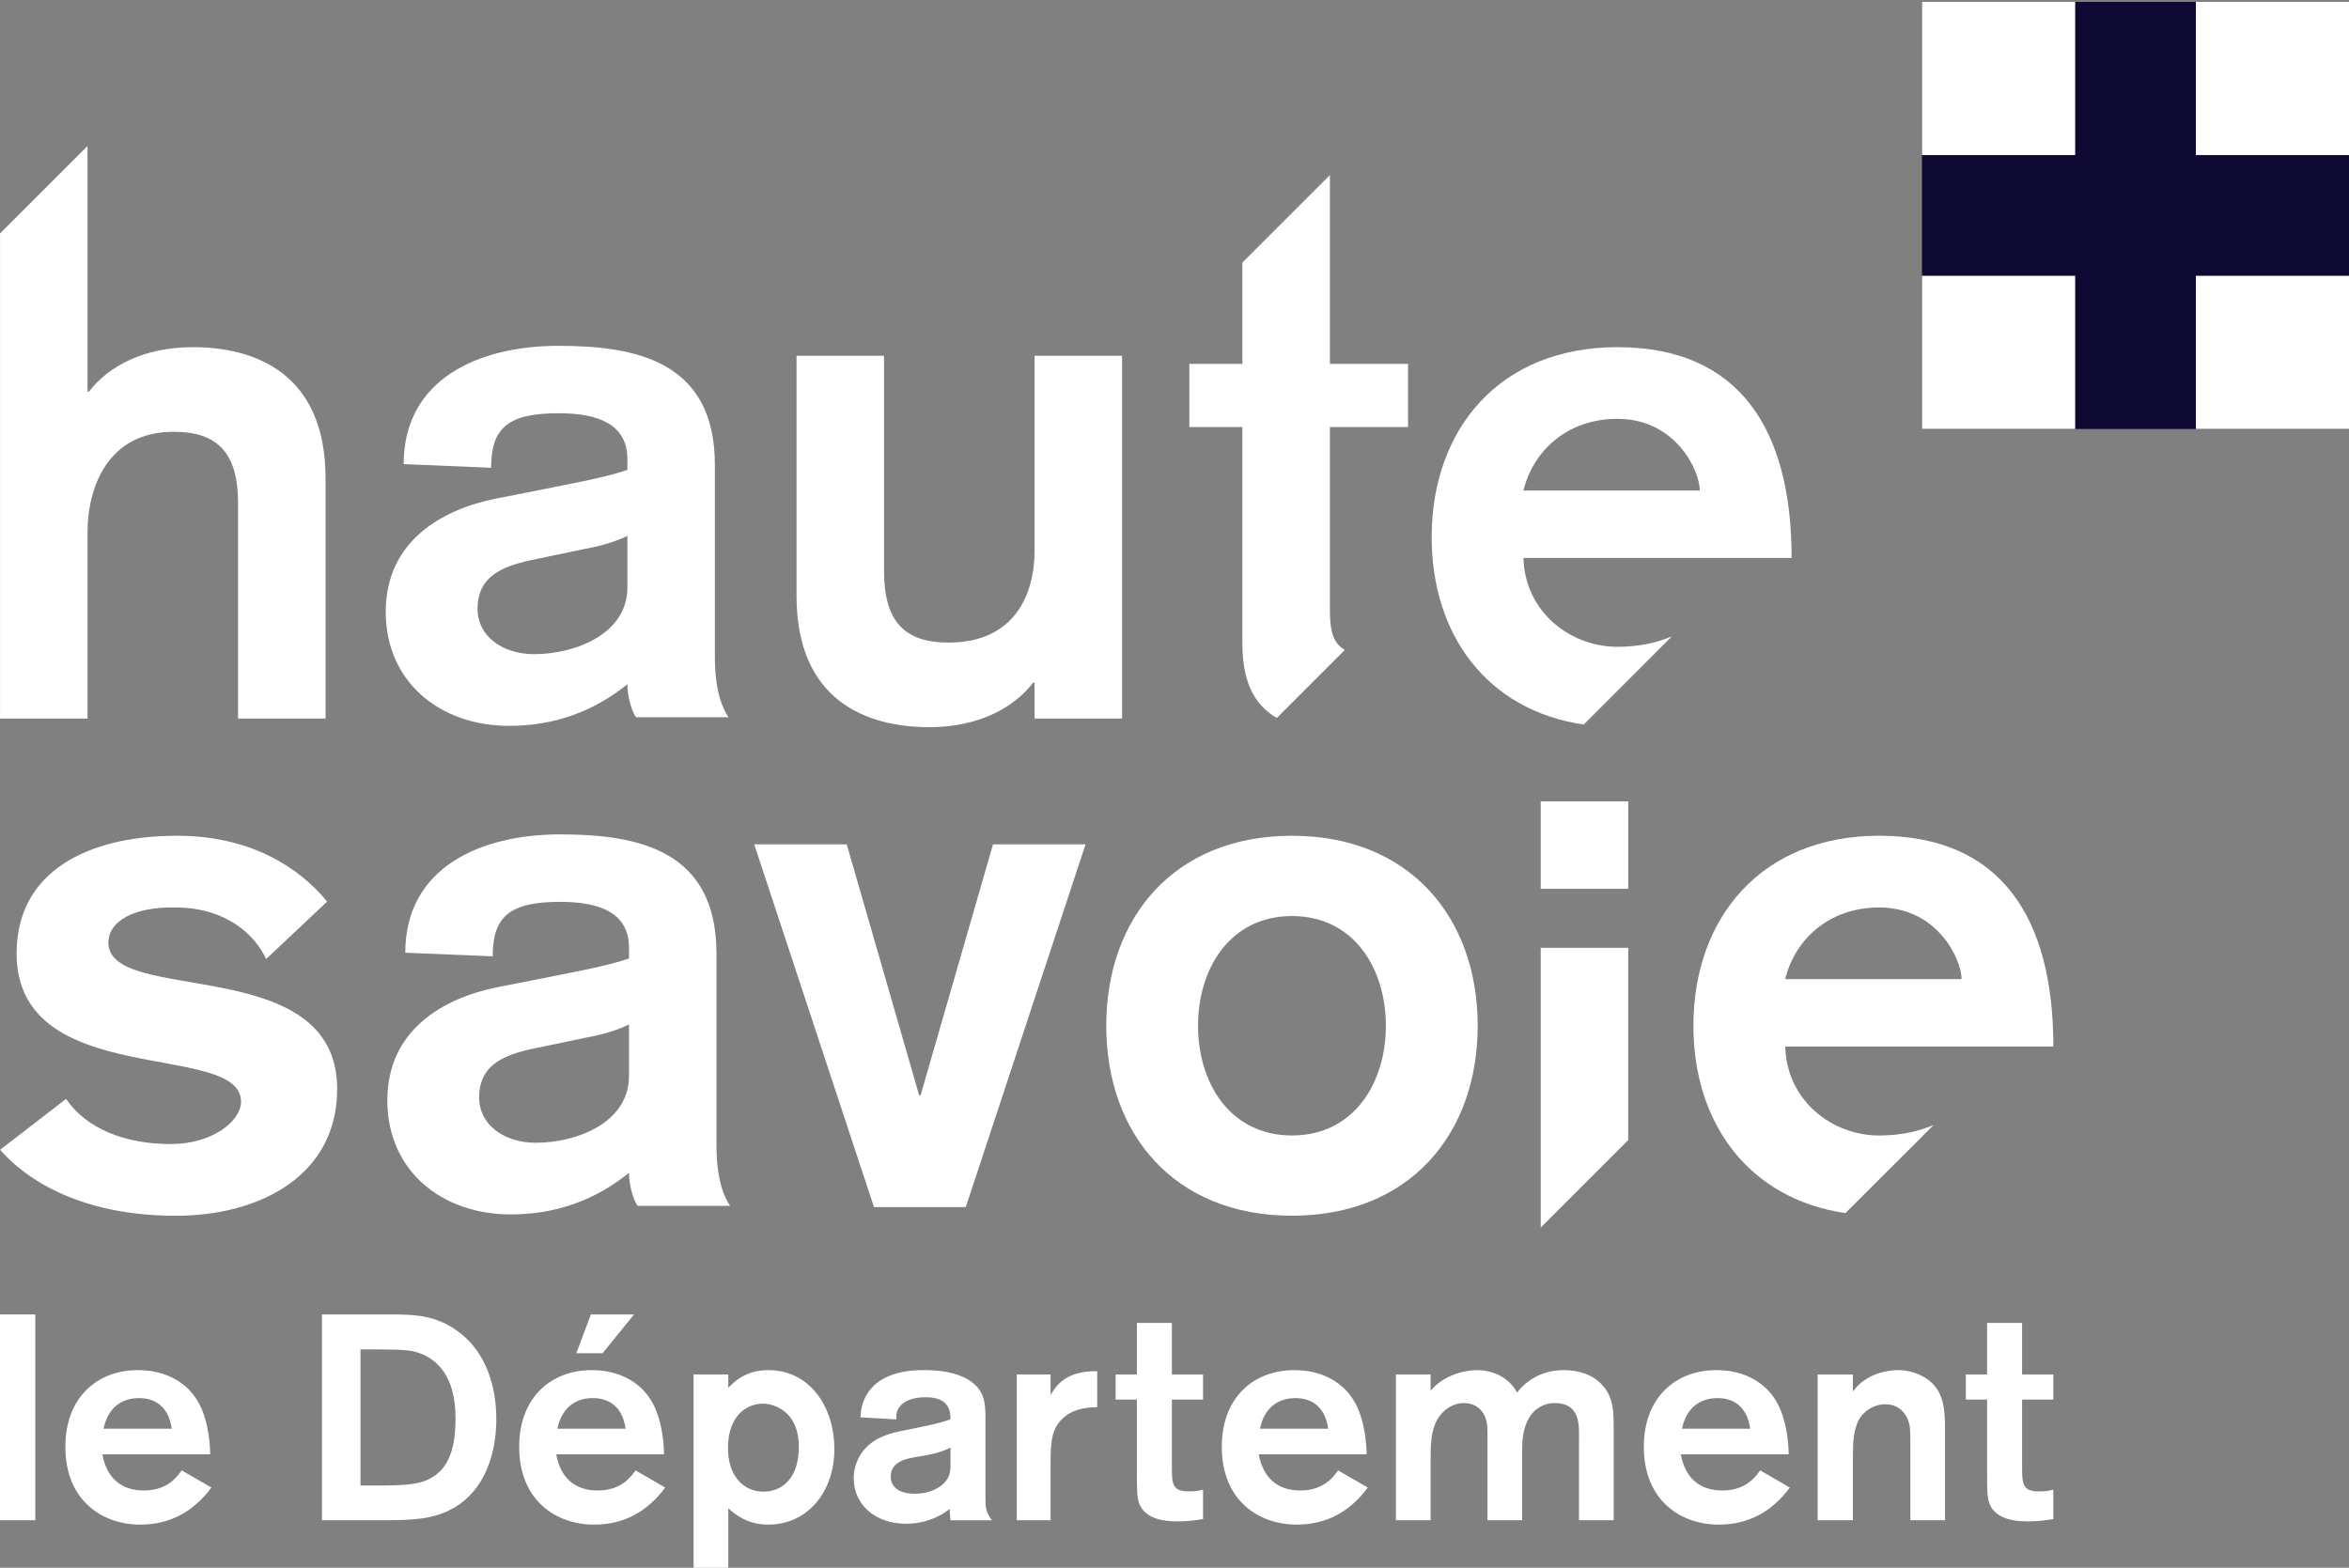
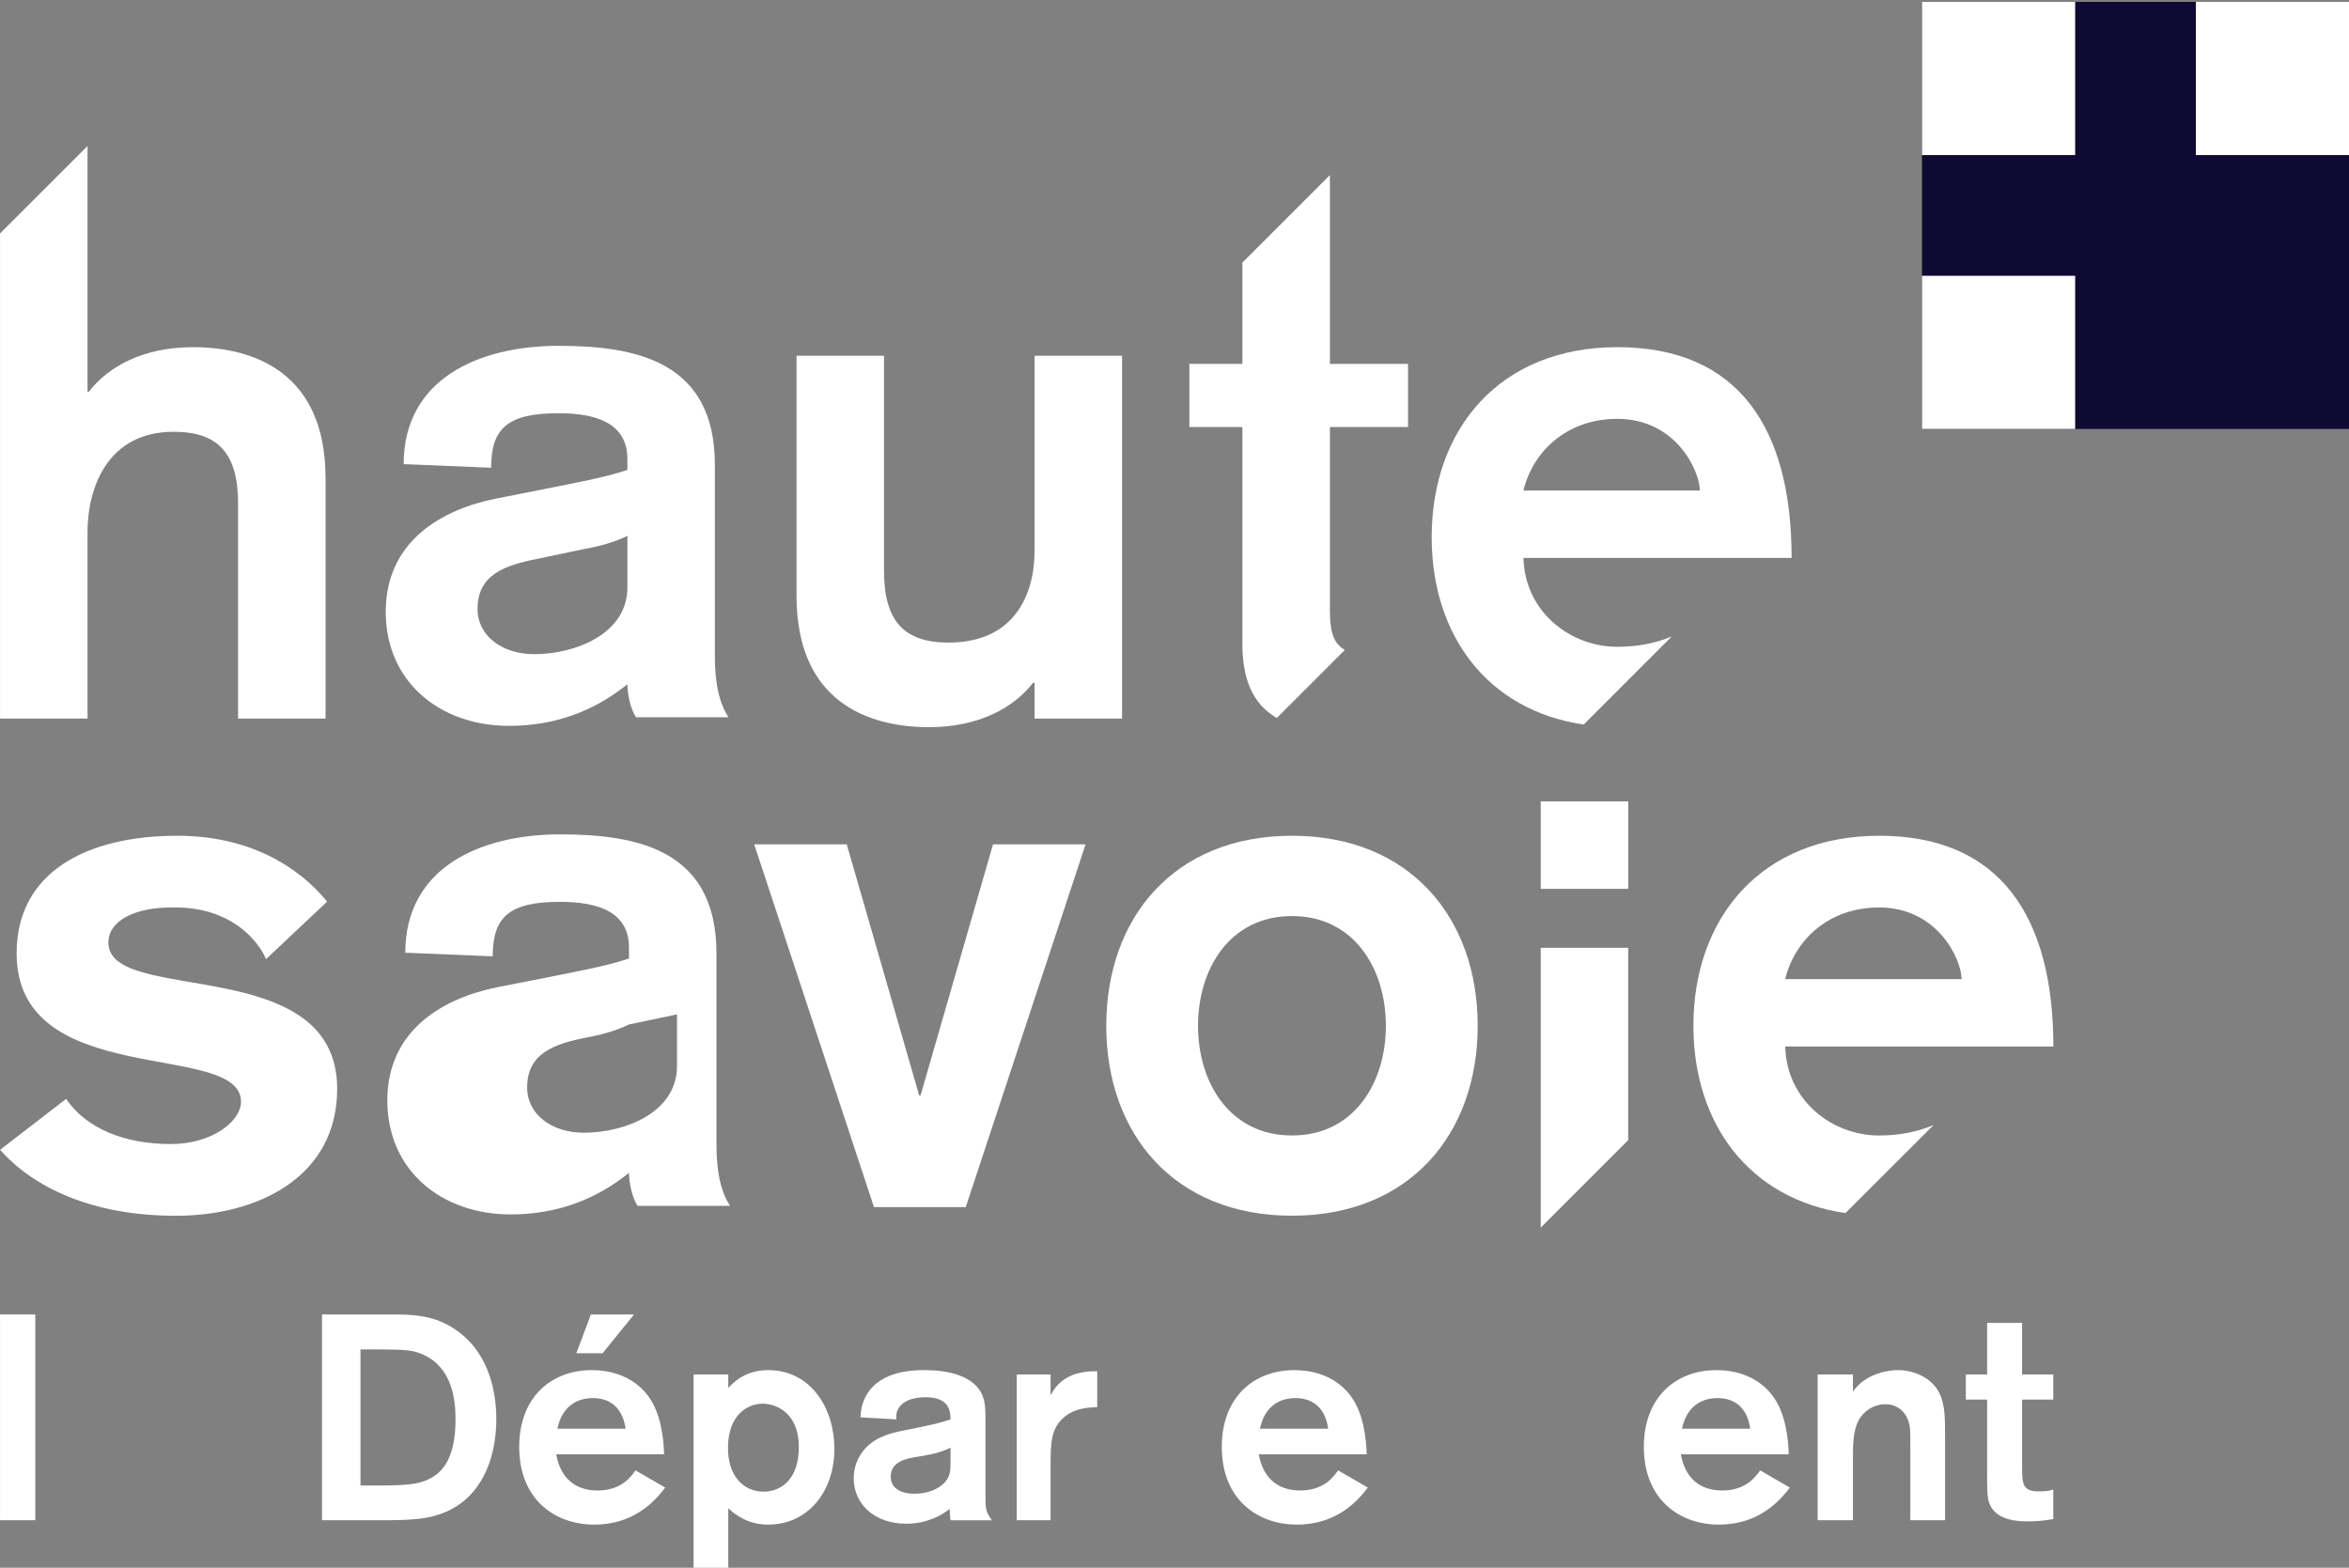
<svg xmlns="http://www.w3.org/2000/svg" viewBox="0 0 800 534" height="534" width="800" xml:space="preserve" version="1.1" id="svg2">
  <rect x="0" y="0" width="800" height="534" fill="#808080" stroke="none" />
  <defs id="defs6" />
  <g transform="matrix(1.25,0,0,-1.25,0,534)" id="g10">
    <g transform="matrix(6.04,0,0,6.04,-171.209,-168.277)" id="g4950">
      <g id="g4943">
        <path id="path164" style="fill:#0E0A34;fill-opacity:1;fill-rule:nonzero;stroke:none" d="m 115.043,79.236 19.267,0 0,19.267 -19.267,0 0,-19.267 z" />
        <path id="path166" style="fill:#ffffff;fill-opacity:1;fill-rule:nonzero;stroke:none" d="m 115.043,91.593 6.911,0 0,6.911 -6.911,0 0,-6.911 z" />
        <path id="path168" style="fill:#ffffff;fill-opacity:1;fill-rule:nonzero;stroke:none" d="m 127.399,91.593 6.911,0 0,6.911 -6.911,0 0,-6.911 z" />
        <path id="path170" style="fill:#ffffff;fill-opacity:1;fill-rule:nonzero;stroke:none" d="m 115.043,79.236 6.911,0 0,6.911 -6.911,0 0,-6.911 z" />
-         <path id="path172" style="fill:#ffffff;fill-opacity:1;fill-rule:nonzero;stroke:none" d="m 127.399,79.236 6.911,0 0,6.911 -6.911,0 0,-6.911 z" />
      </g>
      <g id="g4929">
        <path id="path142" style="fill:#ffffff;fill-opacity:1;fill-rule:nonzero;stroke:none" d="m 28.347,88.057 3.947,3.944 0,-11.08 0.064,0 c 0.872,1.135 2.458,2.006 4.691,2.006 2.779,0 5.982,-1.164 5.982,-5.918 l 0,-10.838 -3.946,0 0,9.705 c 0,2.265 -0.905,3.234 -2.911,3.234 -2.974,0 -3.88,-2.522 -3.88,-4.528 l 0,-8.411 -3.947,0 0,21.886 z" />
        <path id="path144" style="fill:#ffffff;fill-opacity:1;fill-rule:nonzero;stroke:none" d="m 40.35,55.321 c -0.486,1.069 -1.781,2.329 -4.109,2.329 -1.843,0.032 -3.006,-0.614 -3.006,-1.586 0,-2.846 10.32,-0.419 10.32,-6.598 0,-3.945 -3.529,-5.726 -7.279,-5.726 -3.85,0 -6.47,1.326 -7.926,2.977 l 2.976,2.296 c 0.904,-1.326 2.62,-2.037 4.723,-2.037 1.876,0 3.169,1.036 3.169,1.91 0,2.78 -10.123,0.482 -10.123,6.693 0,3.689 3.202,5.306 7.244,5.306 3.913,0 5.984,-2.004 6.761,-2.974 l -2.75,-2.59 z" />
        <path id="path146" style="fill:#ffffff;fill-opacity:1;fill-rule:nonzero;stroke:none" d="m 95.003,52.312 c 0,-4.883 -3.073,-8.569 -8.378,-8.569 -5.305,0 -8.377,3.686 -8.377,8.569 0,4.885 3.072,8.573 8.377,8.573 5.305,0 8.378,-3.688 8.378,-8.573 m -12.616,0 c 0,-2.554 1.425,-4.949 4.238,-4.949 2.814,0 4.236,2.395 4.236,4.949 0,2.555 -1.422,4.95 -4.236,4.95 -2.813,0 -4.238,-2.395 -4.238,-4.95" />
        <path id="path148" style="fill:#ffffff;fill-opacity:1;fill-rule:nonzero;stroke:none" d="m 103.759,69.879 c -0.648,-0.273 -1.445,-0.47 -2.456,-0.47 -2.133,0 -4.173,1.584 -4.237,4.01 l 12.097,0 c 0,5.854 -2.395,9.508 -7.86,9.508 -5.305,0 -8.376,-3.687 -8.376,-8.573 0,-4.395 2.492,-7.811 6.857,-8.452 l 3.975,3.977 z m -2.456,9.814 c 2.654,0 3.72,-2.363 3.72,-3.234 l -7.957,0 c 0.422,1.747 1.939,3.234 4.237,3.234" />
        <path id="path150" style="fill:#ffffff;fill-opacity:1;fill-rule:nonzero;stroke:none" d="m 115.568,47.835 c -0.65,-0.272 -1.445,-0.473 -2.458,-0.473 -2.132,0 -4.172,1.584 -4.235,4.013 l 12.095,0 c 0,5.855 -2.394,9.51 -7.86,9.51 -5.302,0 -8.377,-3.689 -8.377,-8.574 0,-4.396 2.495,-7.809 6.858,-8.45 l 3.977,3.974 z m -2.458,9.814 c 2.653,0 3.72,-2.361 3.72,-3.233 l -7.955,0 c 0.42,1.747 1.939,3.233 4.235,3.233" />
        <path id="path152" style="fill:#ffffff;fill-opacity:1;fill-rule:nonzero;stroke:none" d="m 60.593,68.98 c 0,-1.681 0.387,-2.393 0.613,-2.751 l -4.171,0 c -0.259,0.39 -0.388,1.07 -0.388,1.491 -1.52,-1.23 -3.301,-1.878 -5.337,-1.878 -3.105,0 -5.564,1.973 -5.564,5.145 0,3.203 2.554,4.626 4.98,5.11 l 1.651,0.324 c 1.423,0.289 3.266,0.615 4.27,0.97 l 0,0.485 c 0,1.618 -1.392,2.07 -3.106,2.07 -2.297,0 -3.041,-0.677 -3.041,-2.459 l -3.945,0.163 c 0,3.847 3.395,5.337 6.986,5.337 3.524,0 7.052,-0.712 7.052,-5.37 l 0,-8.637 z m -3.946,5.436 c -0.518,-0.259 -1.164,-0.452 -1.877,-0.581 l -2.167,-0.454 c -1.487,-0.292 -2.716,-0.712 -2.716,-2.264 0,-1.231 1.131,-2.04 2.553,-2.04 1.845,0 4.207,0.907 4.207,3.009 l 0,2.33 z" />
-         <path id="path154" style="fill:#ffffff;fill-opacity:1;fill-rule:nonzero;stroke:none" d="m 60.665,46.939 c 0,-1.684 0.386,-2.395 0.613,-2.753 l -4.171,0 c -0.259,0.39 -0.388,1.069 -0.388,1.491 -1.52,-1.23 -3.301,-1.876 -5.337,-1.876 -3.105,0 -5.564,1.97 -5.564,5.143 0,3.202 2.556,4.627 4.981,5.112 l 1.651,0.324 c 1.422,0.29 3.265,0.611 4.269,0.967 l 0,0.485 c 0,1.618 -1.392,2.071 -3.106,2.071 -2.297,0 -3.041,-0.677 -3.041,-2.458 l -3.944,0.163 c 0,3.847 3.394,5.338 6.985,5.338 3.525,0 7.052,-0.711 7.052,-5.372 l 0,-8.635 z m -3.946,5.433 c -0.517,-0.258 -1.164,-0.45 -1.878,-0.582 l -2.166,-0.453 c -1.486,-0.29 -2.716,-0.712 -2.716,-2.261 0,-1.233 1.131,-2.042 2.555,-2.042 1.843,0 4.205,0.904 4.205,3.011 l 0,2.327 z" />
+         <path id="path154" style="fill:#ffffff;fill-opacity:1;fill-rule:nonzero;stroke:none" d="m 60.665,46.939 c 0,-1.684 0.386,-2.395 0.613,-2.753 l -4.171,0 c -0.259,0.39 -0.388,1.069 -0.388,1.491 -1.52,-1.23 -3.301,-1.876 -5.337,-1.876 -3.105,0 -5.564,1.97 -5.564,5.143 0,3.202 2.556,4.627 4.981,5.112 l 1.651,0.324 c 1.422,0.29 3.265,0.611 4.269,0.967 l 0,0.485 c 0,1.618 -1.392,2.071 -3.106,2.071 -2.297,0 -3.041,-0.677 -3.041,-2.458 l -3.944,0.163 c 0,3.847 3.394,5.338 6.985,5.338 3.525,0 7.052,-0.711 7.052,-5.372 l 0,-8.635 z m -3.946,5.433 c -0.517,-0.258 -1.164,-0.45 -1.878,-0.582 c -1.486,-0.29 -2.716,-0.712 -2.716,-2.261 0,-1.233 1.131,-2.042 2.555,-2.042 1.843,0 4.205,0.904 4.205,3.011 l 0,2.327 z" />
        <path id="path156" style="fill:#ffffff;fill-opacity:1;fill-rule:nonzero;stroke:none" d="m 62.367,60.498 4.174,0 3.266,-11.322 0.065,0 3.268,11.322 4.174,0 -5.404,-16.368 -4.14,0 -5.403,16.368 z" />
        <path id="path158" style="fill:#ffffff;fill-opacity:1;fill-rule:nonzero;stroke:none" d="m 78.961,66.171 -3.947,0 0,1.62 -0.064,0 c -0.874,-1.133 -2.459,-2.008 -4.69,-2.008 -2.78,0 -5.983,1.165 -5.983,5.921 l 0,10.835 3.946,0 0,-9.704 c 0,-2.266 0.905,-3.236 2.911,-3.236 2.974,0 3.88,2.168 3.88,4.142 l 0,8.798 3.947,0 0,-16.368 z" />
        <path id="path160" style="fill:#ffffff;fill-opacity:1;fill-rule:nonzero;stroke:none" d="m 101.792,47.153 0,8.676 -3.946,0 0,-12.623 3.946,3.947 z" />
        <path id="path162" style="fill:#ffffff;fill-opacity:1;fill-rule:nonzero;stroke:none" d="m 84.388,69.555 c 0,-1.559 0.434,-2.712 1.553,-3.357 l 3.069,3.07 c -0.547,0.304 -0.674,0.903 -0.674,1.778 l 0,8.279 3.524,0 0,2.846 -3.524,0 0,8.519 -3.948,-3.947 0,-4.572 -2.392,0 0,-2.846 2.392,0 0,-9.77 z" />
        <path id="path174" style="fill:#ffffff;fill-opacity:1;fill-rule:nonzero;stroke:none" d="m 97.846,58.49 3.947,0 0,3.946 -3.947,0 0,-3.946 z" />
      </g>
      <g id="g4914">
        <path id="path176" style="fill:#ffffff;fill-opacity:1;fill-rule:nonzero;stroke:none" d="m 28.347,30.005 1.591,0 0,9.284 -1.591,0 0,-9.284 z" />
-         <path id="path178" style="fill:#ffffff;fill-opacity:1;fill-rule:nonzero;stroke:none" d="m 36.093,34.134 c -0.145,1.025 -0.776,1.381 -1.473,1.381 -0.841,0 -1.419,-0.488 -1.603,-1.381 l 3.076,0 z m 1.789,-2.655 c -0.816,-1.093 -1.867,-1.671 -3.209,-1.671 -1.723,0 -3.379,1.091 -3.379,3.511 0,2.209 1.42,3.458 3.274,3.458 1.735,0 2.459,-1.039 2.591,-1.236 0.539,-0.763 0.657,-1.906 0.67,-2.563 l -4.865,0 c 0.184,-1.04 0.828,-1.631 1.867,-1.631 1.078,0 1.512,0.631 1.71,0.907 l 1.341,-0.775 z" />
        <path id="path180" style="fill:#ffffff;fill-opacity:1;fill-rule:nonzero;stroke:none" d="m 44.607,37.711 0,-6.141 0.736,0 c 1.315,0 1.776,0.066 2.17,0.211 0.671,0.263 1.381,0.841 1.381,2.773 0,0.869 -0.132,2.289 -1.42,2.906 -0.5,0.224 -0.776,0.239 -1.947,0.251 l -0.92,0 z m -1.736,1.578 3.327,0 c 0.802,-0.014 1.775,-0.027 2.749,-0.724 1.551,-1.091 1.787,-2.958 1.787,-3.996 0,-1.591 -0.538,-3.21 -1.906,-3.999 -0.921,-0.538 -1.893,-0.552 -2.985,-0.565 l -2.972,0 0,9.284 z" />
        <path id="path182" style="fill:#ffffff;fill-opacity:1;fill-rule:nonzero;stroke:none" d="m 56.947,39.289 -1.42,-1.75 -1.184,0 0.657,1.75 1.947,0 z m -0.382,-5.155 c -0.144,1.025 -0.776,1.381 -1.473,1.381 -0.841,0 -1.419,-0.488 -1.603,-1.381 l 3.076,0 z m 1.788,-2.656 c -0.815,-1.092 -1.867,-1.671 -3.207,-1.671 -1.724,0 -3.38,1.092 -3.38,3.512 0,2.208 1.42,3.458 3.274,3.458 1.736,0 2.459,-1.039 2.591,-1.237 0.539,-0.762 0.657,-1.906 0.67,-2.563 l -4.865,0 c 0.184,-1.039 0.828,-1.631 1.867,-1.631 1.079,0 1.512,0.631 1.71,0.907 l 1.34,-0.775 z" />
        <path id="path184" style="fill:#ffffff;fill-opacity:1;fill-rule:nonzero;stroke:none" d="m 62.789,31.294 c 0.762,0 1.591,0.526 1.591,2.012 0,1.643 -1.144,1.958 -1.618,1.958 -0.723,0 -1.551,-0.526 -1.577,-1.933 -0.027,-1.354 0.723,-2.037 1.604,-2.037 m -3.156,5.286 1.564,0 0,-0.605 c 0.25,0.262 0.777,0.802 1.803,0.802 1.932,0 2.984,-1.736 2.984,-3.551 0,-1.959 -1.223,-3.419 -2.984,-3.419 -0.908,0 -1.473,0.434 -1.803,0.737 l 0,-2.683 -1.564,0 0,8.719 z" />
        <path id="path186" style="fill:#ffffff;fill-opacity:1;fill-rule:nonzero;stroke:none" d="m 71.221,33.279 c -0.315,-0.158 -0.67,-0.277 -1.381,-0.394 -0.565,-0.08 -1.315,-0.211 -1.315,-0.909 0,-0.512 0.435,-0.775 1.066,-0.775 0.802,0 1.367,0.368 1.538,0.763 0.092,0.197 0.092,0.394 0.092,0.592 l 0,0.723 z m -4.063,1.367 c 0.027,0.328 0.053,0.605 0.263,0.986 0.632,1.145 2.196,1.145 2.617,1.145 0.631,0 1.393,-0.08 1.972,-0.421 0.776,-0.474 0.789,-1.092 0.789,-1.802 l 0,-3.484 c 0,-0.5 0,-0.672 0.289,-1.066 l -1.867,0 c -0.013,0.157 -0.039,0.422 -0.039,0.513 -0.342,-0.289 -1.039,-0.67 -1.947,-0.67 -1.485,0 -2.379,0.92 -2.379,2.051 0,0.329 0.079,0.631 0.21,0.895 0.473,0.946 1.486,1.156 2.117,1.274 1.354,0.277 1.46,0.302 2.038,0.487 0,0.329 -0.026,1 -1.117,1 -0.658,0 -1.013,-0.211 -1.17,-0.42 -0.171,-0.212 -0.158,-0.396 -0.158,-0.58 l -1.618,0.092 z" />
        <path id="path188" style="fill:#ffffff;fill-opacity:1;fill-rule:nonzero;stroke:none" d="m 75.736,36.58 0,-0.934 c 0.198,0.342 0.631,1.117 2.104,1.079 l 0,-1.619 c -0.342,-0.013 -0.934,-0.025 -1.42,-0.393 -0.671,-0.513 -0.684,-1.185 -0.684,-2.276 l 0,-2.432 -1.525,0 0,6.575 1.525,0 z" />
-         <path id="path190" style="fill:#ffffff;fill-opacity:1;fill-rule:nonzero;stroke:none" d="m 81.208,35.448 0,-2.971 c 0,-0.815 0,-1.17 0.749,-1.17 0.237,0 0.434,0.012 0.657,0.079 l 0,-1.329 c -0.472,-0.079 -0.788,-0.104 -1.143,-0.104 -0.329,0 -1.433,0 -1.735,0.801 -0.106,0.263 -0.106,0.684 -0.106,1.342 l 0,3.352 -0.96,0 0,1.132 0.96,0 0,2.326 1.578,0 0,-2.326 1.406,0 0,-1.132 -1.406,0 z" />
        <path id="path192" style="fill:#ffffff;fill-opacity:1;fill-rule:nonzero;stroke:none" d="m 88.258,34.134 c -0.145,1.025 -0.775,1.381 -1.472,1.381 -0.842,0 -1.421,-0.488 -1.605,-1.381 l 3.077,0 z m 1.789,-2.655 c -0.815,-1.093 -1.867,-1.671 -3.209,-1.671 -1.722,0 -3.379,1.091 -3.379,3.511 0,2.209 1.421,3.458 3.274,3.458 1.736,0 2.459,-1.039 2.59,-1.236 0.539,-0.763 0.657,-1.906 0.672,-2.563 l -4.866,0 c 0.184,-1.04 0.828,-1.631 1.867,-1.631 1.078,0 1.512,0.631 1.71,0.907 l 1.341,-0.775 z" />
-         <path id="path194" style="fill:#ffffff;fill-opacity:1;fill-rule:nonzero;stroke:none" d="m 91.314,36.58 1.565,0 0,-0.737 c 0.525,0.658 1.459,0.934 2.078,0.934 0.618,0 1.393,-0.237 1.827,-1.013 0.263,0.368 0.947,1.013 2.104,1.013 0.657,0 1.289,-0.185 1.735,-0.672 0.527,-0.578 0.513,-1.275 0.513,-1.958 l 0,-4.142 -1.564,0 0,3.629 c 0,0.618 0.092,1.657 -1.104,1.657 -0.5,0 -0.908,-0.277 -1.119,-0.618 -0.302,-0.488 -0.341,-1.013 -0.341,-1.579 l 0,-3.089 -1.565,0 0,3.668 c 0,0.474 0,0.645 -0.053,0.841 -0.119,0.435 -0.46,0.777 -1.012,0.777 -0.474,0 -0.934,-0.277 -1.21,-0.762 -0.276,-0.513 -0.289,-1.131 -0.289,-1.776 l 0,-2.748 -1.565,0 0,6.575 z" />
        <path id="path196" style="fill:#ffffff;fill-opacity:1;fill-rule:nonzero;stroke:none" d="m 107.296,34.134 c -0.145,1.025 -0.776,1.381 -1.473,1.381 -0.841,0 -1.42,-0.488 -1.604,-1.381 l 3.077,0 z m 1.788,-2.655 c -0.815,-1.093 -1.867,-1.671 -3.208,-1.671 -1.723,0 -3.379,1.091 -3.379,3.511 0,2.209 1.419,3.458 3.274,3.458 1.735,0 2.458,-1.039 2.59,-1.236 0.539,-0.763 0.658,-1.906 0.671,-2.563 l -4.865,0 c 0.183,-1.04 0.828,-1.631 1.866,-1.631 1.079,0 1.513,0.631 1.71,0.907 l 1.341,-0.775 z" />
        <path id="path198" style="fill:#ffffff;fill-opacity:1;fill-rule:nonzero;stroke:none" d="m 110.338,36.58 1.591,0 0,-0.776 c 0.079,0.118 0.237,0.328 0.512,0.512 0.395,0.289 1,0.461 1.513,0.461 0.749,0 1.394,-0.342 1.723,-0.789 0.407,-0.553 0.407,-1.263 0.407,-2.117 l 0,-3.866 -1.565,0 0,3.353 c 0,0.486 0,0.815 -0.052,0.998 -0.144,0.579 -0.565,0.882 -1.078,0.882 -0.513,0 -0.986,-0.303 -1.21,-0.736 -0.25,-0.486 -0.25,-1.158 -0.25,-1.644 l 0,-2.853 -1.591,0 0,6.575 z" />
        <path id="path200" style="fill:#ffffff;fill-opacity:1;fill-rule:nonzero;stroke:none" d="m 119.56,35.448 0,-2.971 c 0,-0.815 0,-1.17 0.75,-1.17 0.236,0 0.433,0.012 0.657,0.079 l 0,-1.329 c -0.473,-0.079 -0.789,-0.104 -1.144,-0.104 -0.329,0 -1.433,0 -1.735,0.801 -0.106,0.263 -0.106,0.684 -0.106,1.342 l 0,3.352 -0.96,0 0,1.132 0.96,0 0,2.326 1.578,0 0,-2.326 1.407,0 0,-1.132 -1.407,0 z" />
      </g>
    </g>
  </g>
</svg>